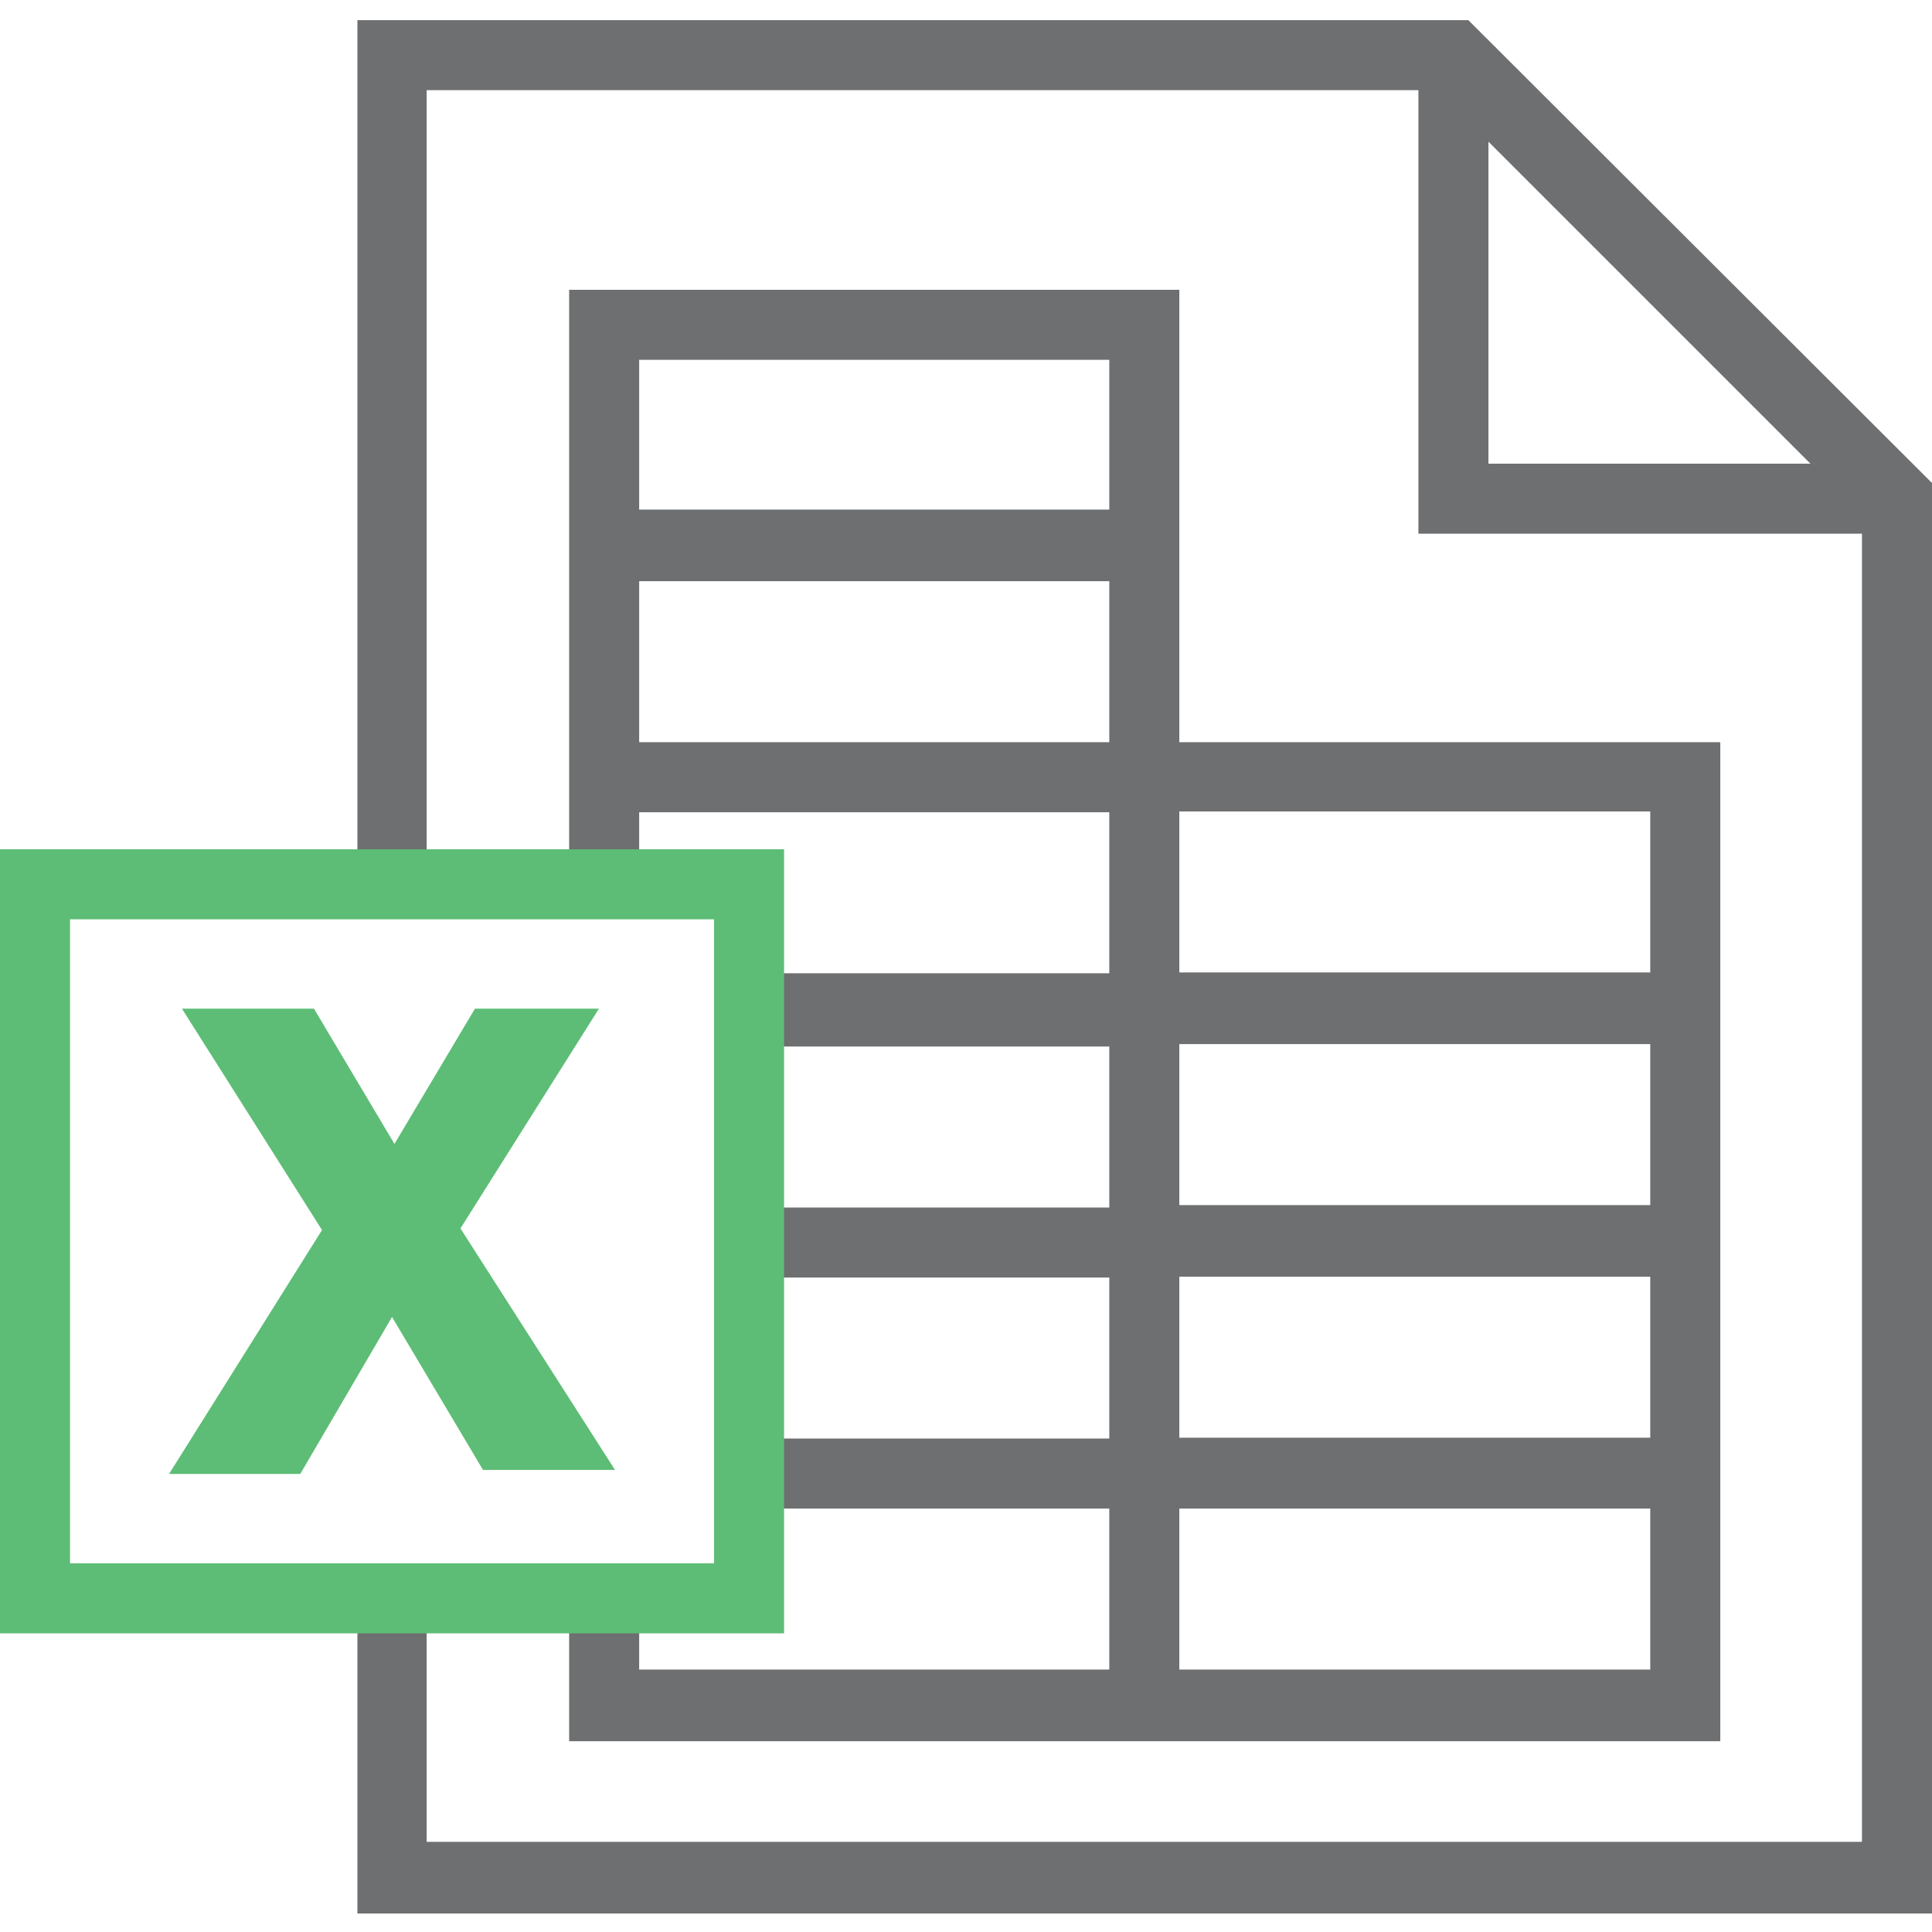
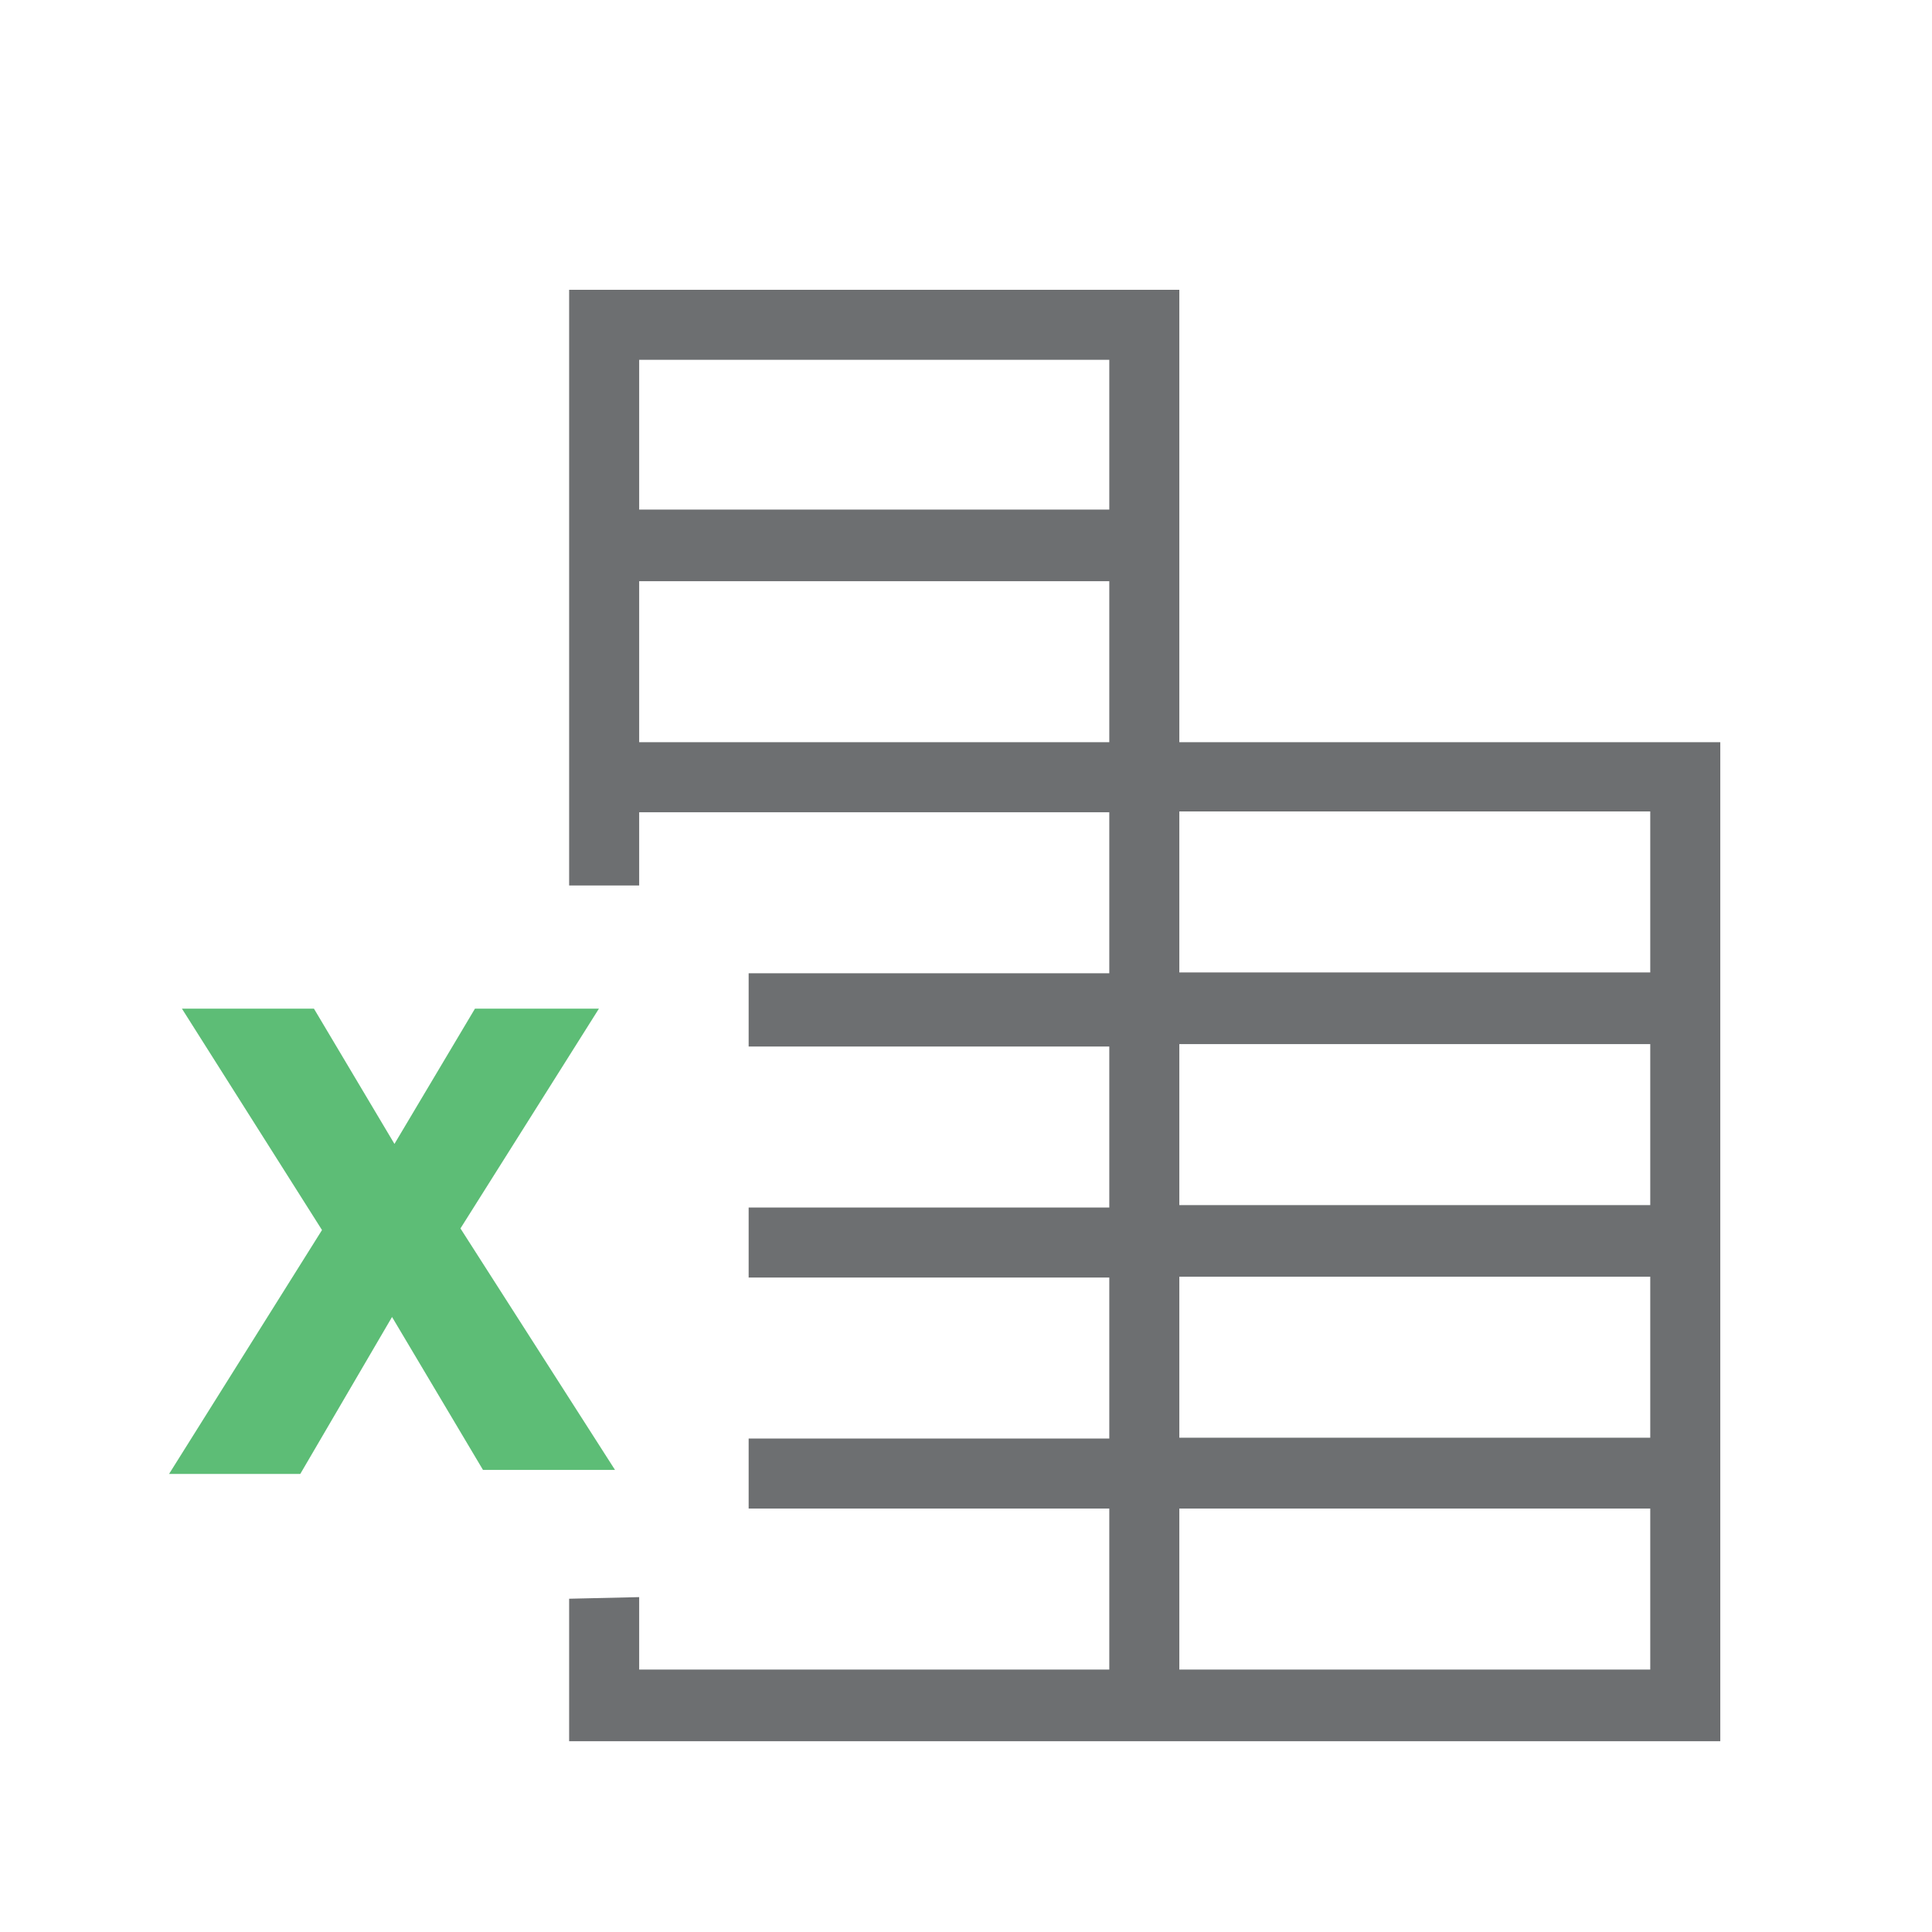
<svg xmlns="http://www.w3.org/2000/svg" id="Layer_1" data-name="Layer 1" viewBox="0 0 24 24">
  <defs>
    <style>.cls-1{fill:#6d6f71;}.cls-2{fill:#5dbd76;}</style>
  </defs>
-   <path class="cls-1" d="M18.24.25H4.44V11H5.3V1.12H17.62V6.63h5.51V22.88H5.3v-3H4.44v3.89H24V6Zm.25,5.51v-4l4,4Z" />
  <path class="cls-1" d="M7.07,19.86v1.77h14.3V9.22H14.65V3.6H7.07V11h.87v-.91h5.84v2H9.3V13h4.48v2H9.3v.87h4.48v2H9.3v.87h4.48v2H7.94v-.9Zm7.58-9.78H20.5v2H14.65Zm0,2.89H20.5v2H14.65Zm0,2.89H20.5v2H14.65Zm0,2.88H20.5v2H14.65ZM7.94,4.47h5.84V6.33H7.94Zm0,4.75v-2h5.84v2Z" />
-   <path class="cls-2" d="M9.74,20.29H0V10.55H9.74ZM.87,19.42h8v-8h-8Z" />
  <path class="cls-2" d="M4,15.28,2.26,12.53H3.9l1,1.68h0l1-1.68H7.44L5.72,15.26l1.92,3H6L4.87,16.36h0L3.73,18.31H2.1Z" />
</svg>